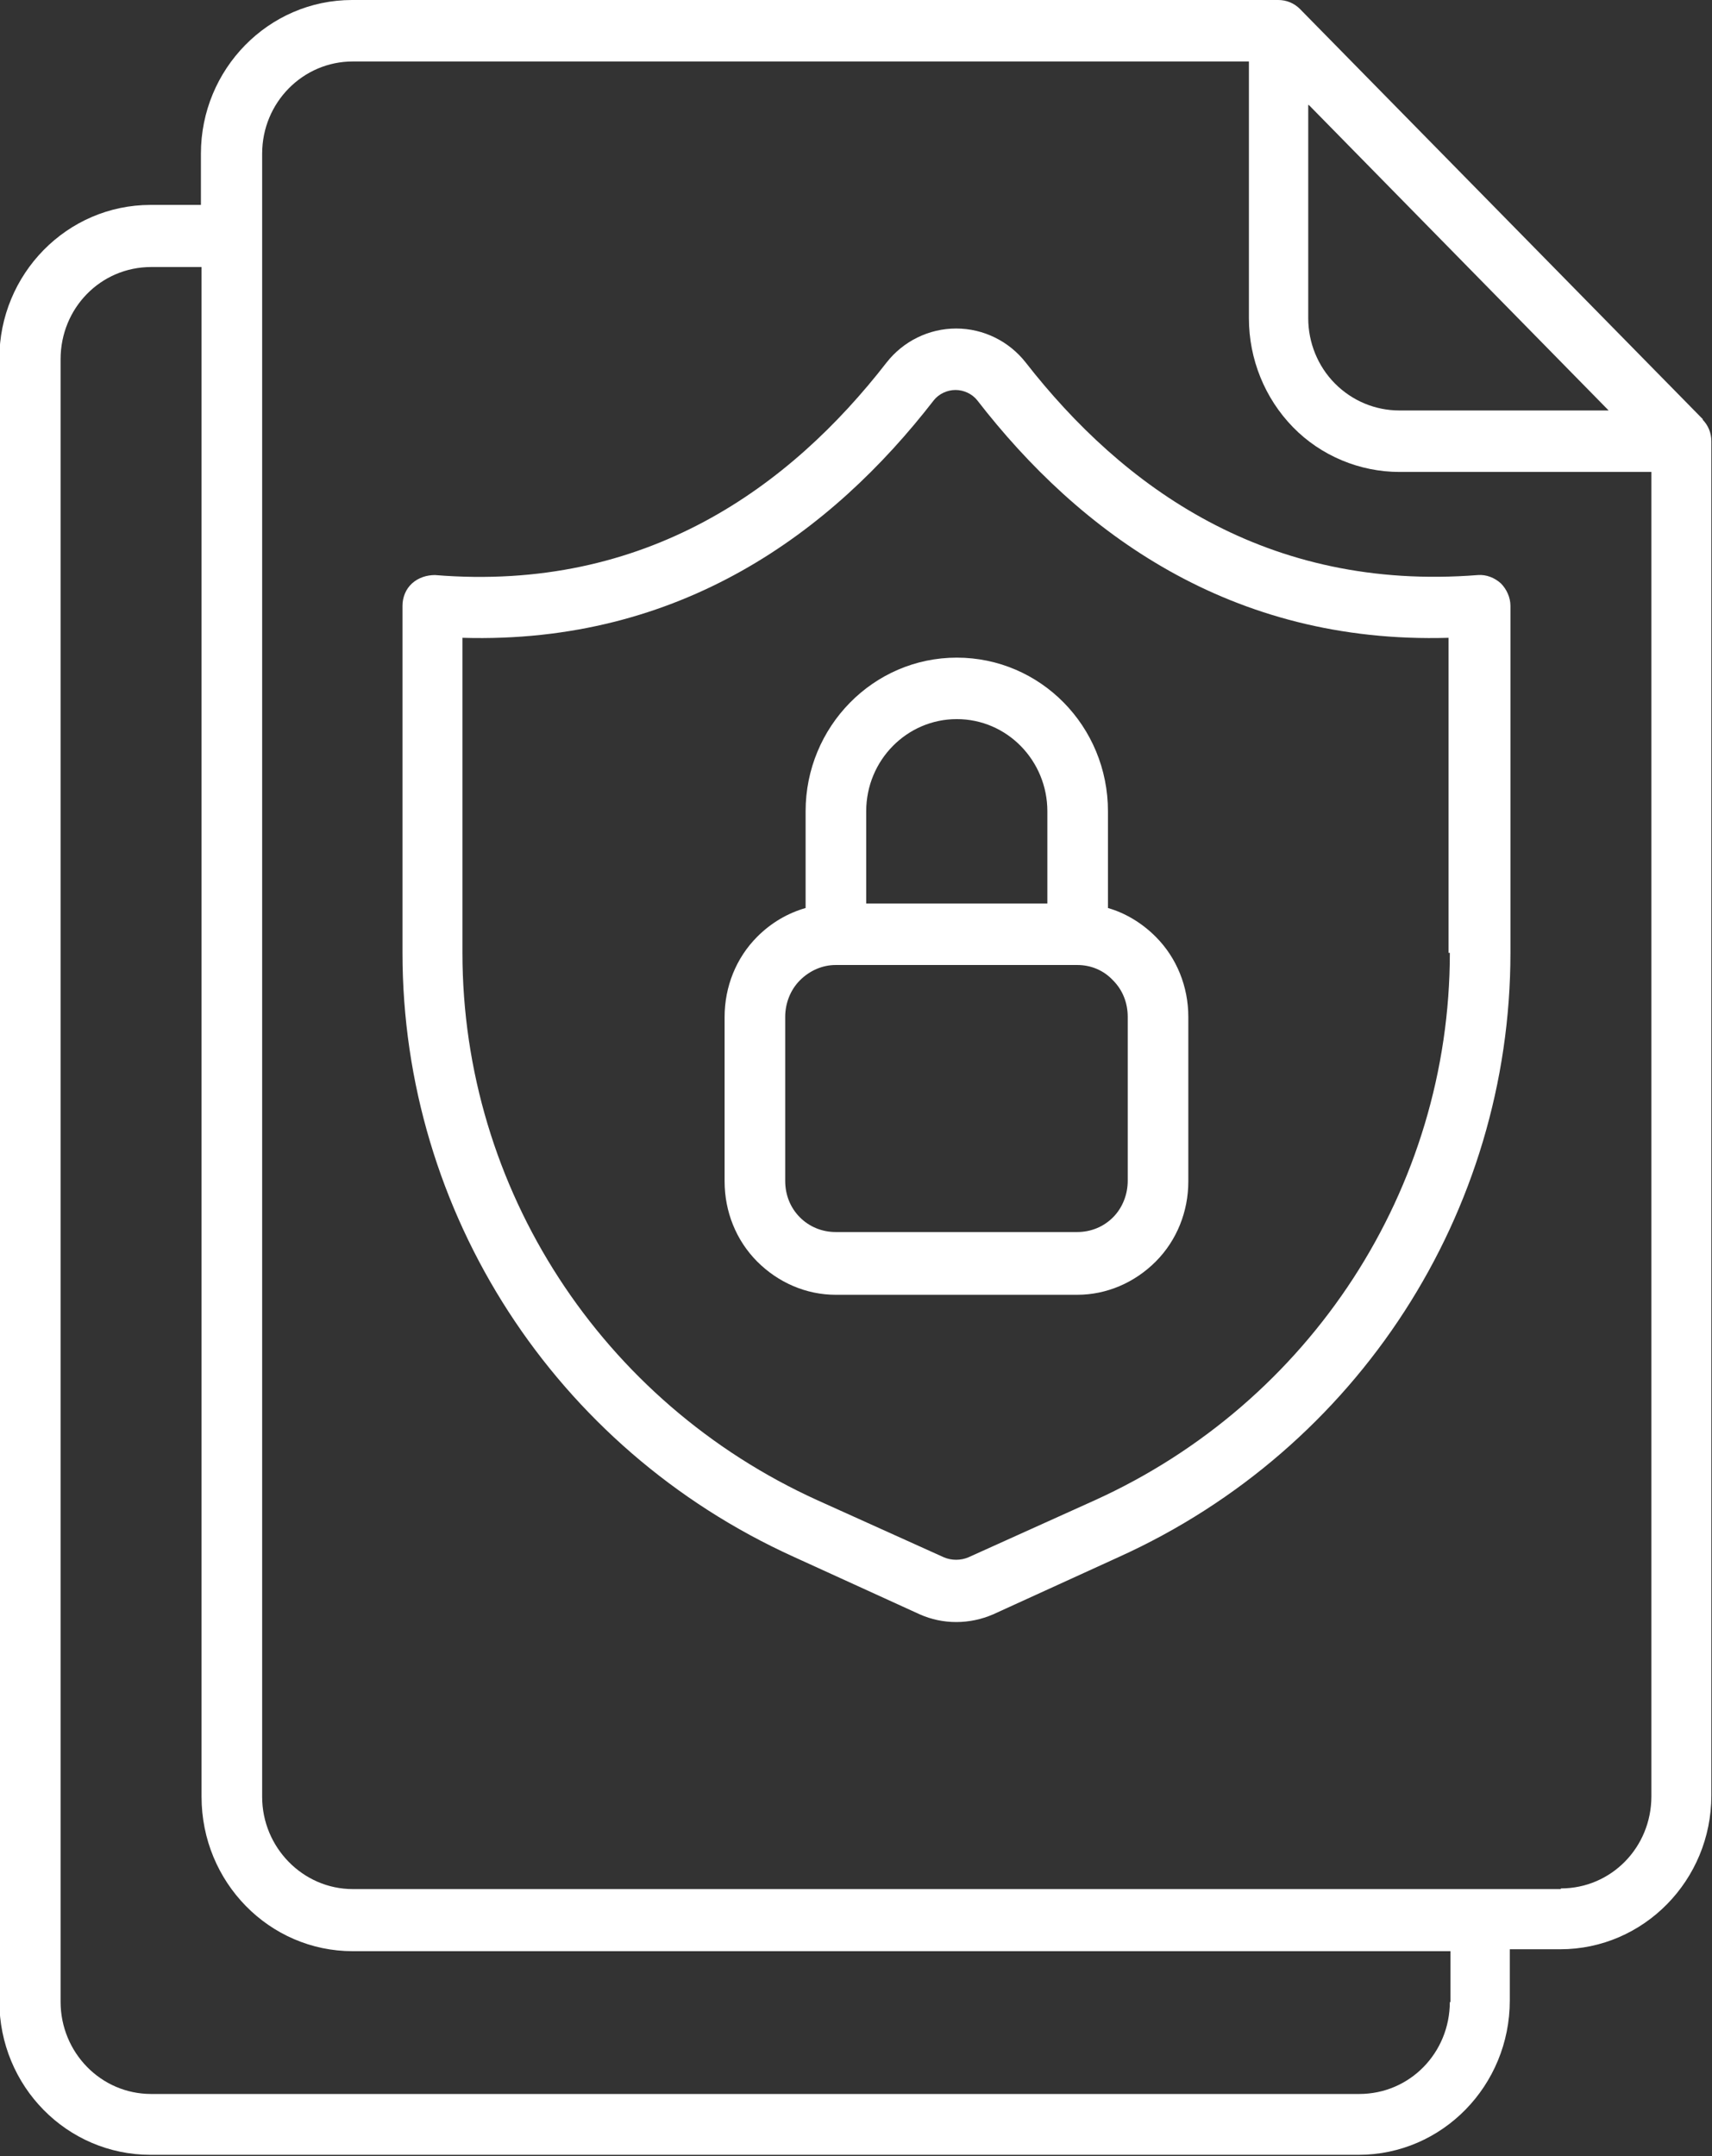
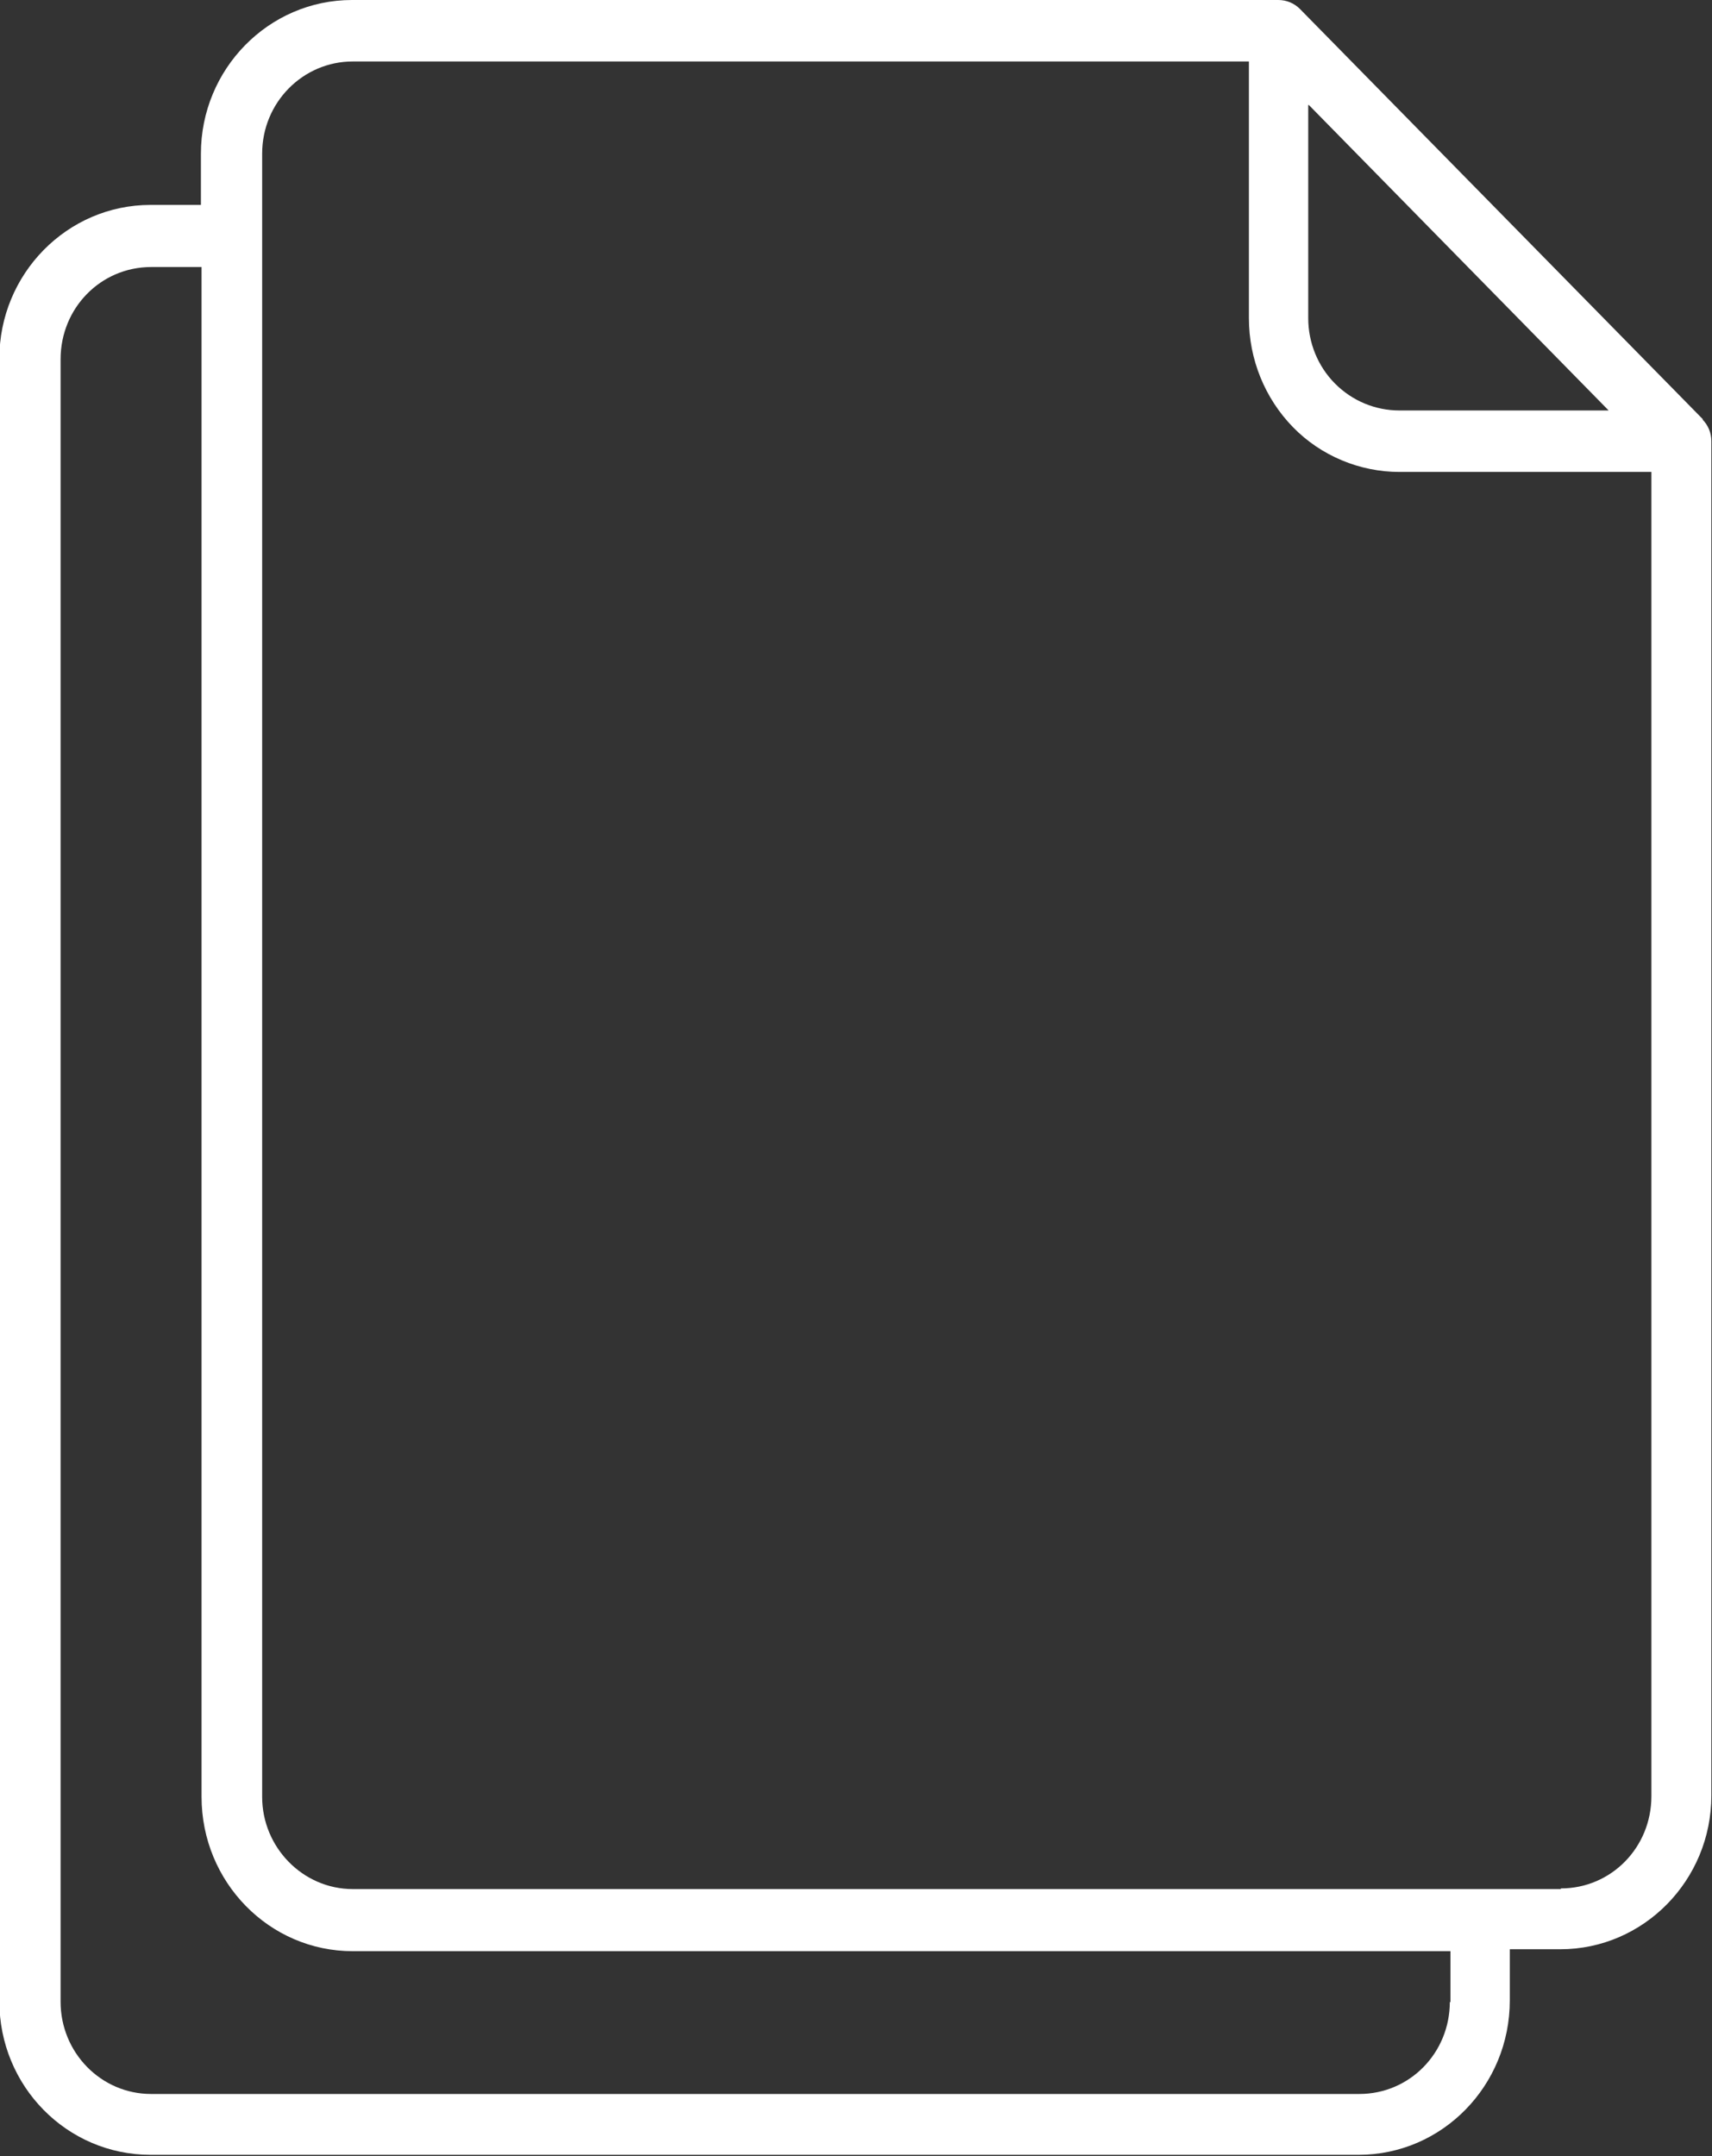
<svg xmlns="http://www.w3.org/2000/svg" width="135" height="170" viewBox="0 0 135 170" fill="none">
  <rect x="0" y="0" width="135" height="170" fill="#333333" stroke="none" />
  <g clip-path="url(#clip0_3040_1274)">
-     <path fill-rule="evenodd" clip-rule="evenodd" d="M63.526 63.969V71.593C62.118 71.997 60.81 72.754 59.704 73.865C58.044 75.531 57.139 77.803 57.139 80.177V93.152C57.139 95.525 58.044 97.797 59.704 99.464C61.364 101.13 63.577 102.089 65.891 102.089H84.954C87.267 102.089 89.48 101.13 91.14 99.464C92.8 97.797 93.705 95.525 93.705 93.152V80.177C93.705 77.803 92.8 75.531 91.14 73.865C90.084 72.805 88.776 71.997 87.368 71.593V63.969C87.368 57.254 82.036 51.852 75.447 51.852C68.858 51.852 63.526 57.304 63.526 63.969ZM84.954 76.087C86.01 76.087 87.016 76.491 87.77 77.299C88.525 78.056 88.927 79.066 88.927 80.177V93.102C88.927 94.162 88.525 95.222 87.77 95.98C87.016 96.737 86.01 97.141 84.954 97.141H65.891C64.834 97.141 63.828 96.737 63.074 95.98C62.319 95.222 61.917 94.213 61.917 93.102V80.177C61.917 79.116 62.319 78.056 63.074 77.299C63.828 76.541 64.834 76.087 65.891 76.087H84.954ZM82.59 63.969V71.24H68.305V63.969C68.305 59.93 71.524 56.699 75.447 56.699C79.421 56.699 82.59 59.98 82.59 63.969Z" fill="white" />
    <path fill-rule="evenodd" clip-rule="evenodd" d="M134.295 33.071L102.507 0.707C102.054 0.252 101.451 0 100.797 0H27.764C21.175 0 15.843 5.453 15.843 12.118V16.157H11.87C5.281 16.157 -0.051 21.61 -0.051 28.274V37.161V157.781C-0.051 164.497 5.281 169.899 11.87 169.899H103.161H107.134C113.723 169.899 119.055 164.446 119.055 157.731V153.692H123.029C129.618 153.692 134.949 148.239 134.949 141.574V34.788C134.949 34.131 134.698 33.525 134.245 33.071H134.295ZM103.211 8.28L126.851 32.364H110.353C108.442 32.364 106.631 31.607 105.273 30.244C103.915 28.88 103.161 27.012 103.161 25.094V8.28H103.211ZM114.327 157.832C114.327 161.871 111.158 165.102 107.185 165.102H11.92C7.947 165.102 4.778 161.821 4.778 157.832V28.325C4.778 24.286 7.947 21.054 11.92 21.054H15.894V141.675C15.894 148.39 21.225 153.843 27.814 153.843H114.377V157.882L114.327 157.832ZM123.079 148.946H27.814C23.891 148.946 20.672 145.664 20.672 141.675V12.118C20.672 8.078 23.891 4.847 27.814 4.847H98.483V25.094C98.483 28.325 99.741 31.405 101.954 33.677C104.167 35.949 107.235 37.211 110.353 37.211H130.221V141.625C130.221 145.664 127.052 148.895 123.079 148.895V148.946Z" fill="white" />
-     <path fill-rule="evenodd" clip-rule="evenodd" d="M116.541 45.341C99.842 46.654 88.525 38.373 80.879 28.578C79.572 26.912 77.56 25.902 75.397 25.902C73.234 25.902 71.222 26.912 69.915 28.578C62.319 38.373 50.952 46.704 34.303 45.341C33.65 45.341 32.996 45.543 32.493 45.997C31.99 46.452 31.738 47.108 31.738 47.764V75.13C31.738 95.629 43.76 114.209 62.571 122.742L72.53 127.286C74.341 128.094 76.453 128.094 78.314 127.286L88.273 122.742C107.085 114.209 119.106 95.579 119.106 75.13V47.764C119.106 47.108 118.804 46.452 118.352 45.997C117.849 45.543 117.195 45.291 116.541 45.341ZM114.328 75.13C114.328 93.71 103.363 110.574 86.312 118.299L76.353 122.793C75.749 123.045 75.045 123.045 74.441 122.793L64.482 118.299C47.431 110.574 36.466 93.71 36.466 75.13V50.289C53.668 50.794 65.589 41.958 73.637 31.557C74.039 31.052 74.693 30.749 75.347 30.749C76.001 30.749 76.654 31.052 77.057 31.557C85.105 41.958 97.025 50.794 114.227 50.289V75.13H114.328Z" fill="white" />
  </g>
  <defs>
    <clipPath id="clip0_3040_1274">
      <rect width="135" height="170" fill="white" />
    </clipPath>
  </defs>
</svg>